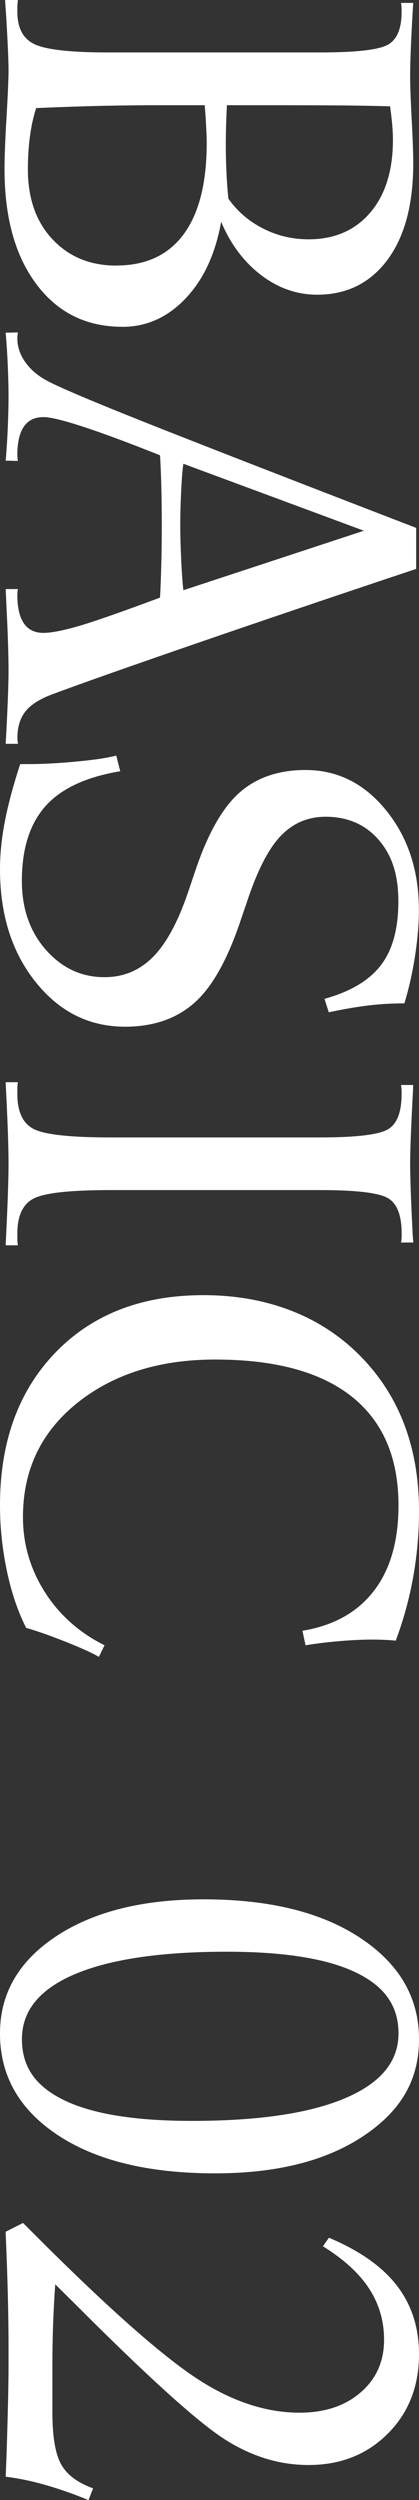
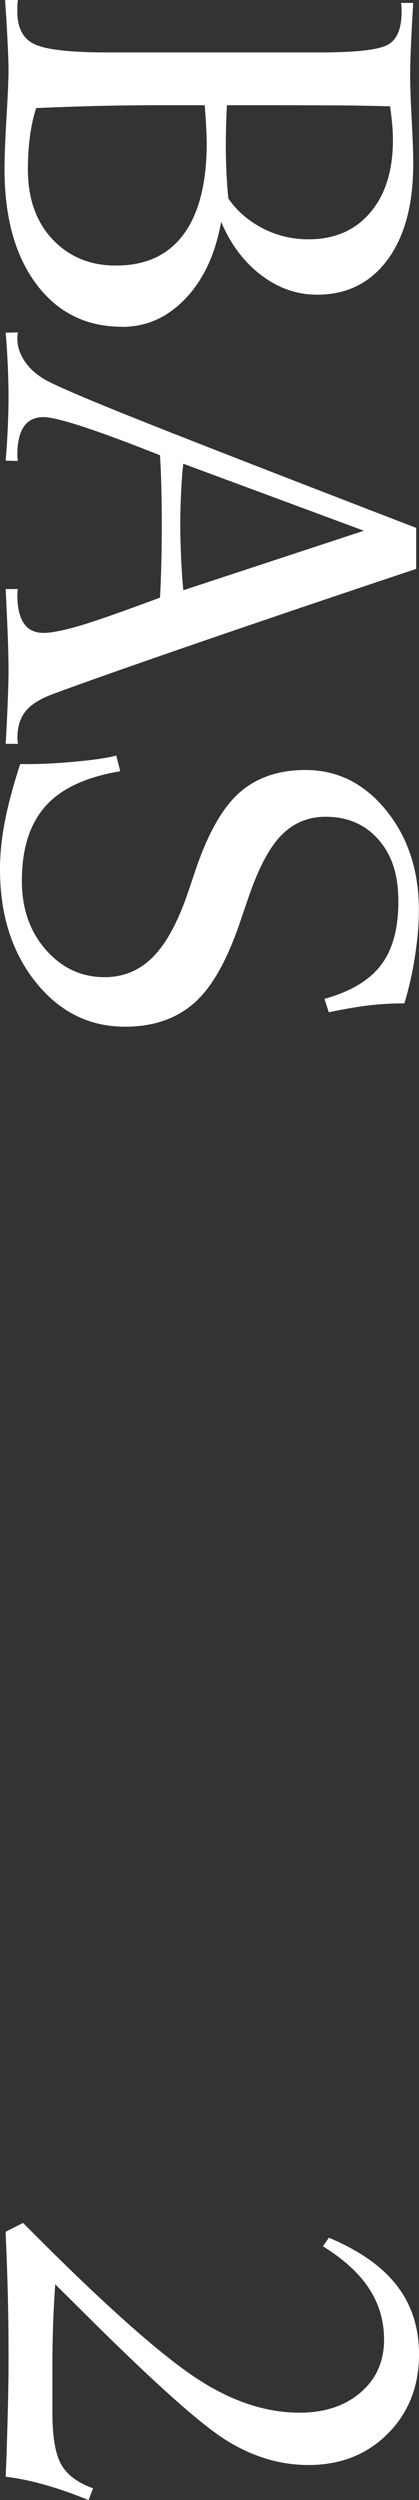
<svg xmlns="http://www.w3.org/2000/svg" width="64.78" height="385.66" viewBox="0 0 64.78 385.66">
  <rect x="0" y="0" width="64.78" height="385.66" fill="#333333" stroke="none" />
  <defs>
    <style>.d{fill:#fff;}</style>
  </defs>
  <g id="a" />
  <g id="b">
    <g id="c">
      <g>
        <path class="d" d="M18.9,50.41c-5.57,0-9.99-2.19-13.27-6.57C2.34,39.46,.7,33.54,.7,26.1c0-1.88,.1-4.54,.31-8,.2-3.46,.31-5.89,.31-7.29s-.12-4.13-.35-8.09c-.09-1.2-.15-2.11-.18-2.72h1.98c-.03,.15-.05,.36-.07,.64-.02,.28-.02,.67-.02,1.16,0,2.58,.93,4.27,2.79,5.08,1.86,.81,5.57,1.21,11.14,1.21H49.48c5.39,0,8.84-.37,10.35-1.12,1.51-.75,2.26-2.47,2.26-5.16,0-.38,0-.66-.02-.83-.02-.18-.04-.35-.07-.53h1.89l-.04,.53c-.29,4.89-.44,8.47-.44,10.72,0,1.49,.08,3.74,.24,6.75,.16,3,.24,5.25,.24,6.75,0,6.36-1.33,11.32-4,14.9-2.67,3.57-6.28,5.36-10.85,5.36-3.14,0-6.03-1.01-8.68-3.03-2.65-2.02-4.71-4.76-6.17-8.22-.88,4.95-2.71,8.89-5.49,11.82-2.78,2.93-6.05,4.39-9.8,4.39Zm-.92-9.45c4.57,0,8.04-1.61,10.42-4.83,2.37-3.22,3.56-7.91,3.56-14.06,0-.85-.06-2.24-.18-4.17-.06-.76-.1-1.32-.13-1.67h-7.38c-2.4,0-5.1,.03-8.11,.09-3,.06-6.53,.18-10.57,.35-.44,1.35-.76,2.83-.97,4.44-.21,1.61-.31,3.28-.31,5.01,0,4.51,1.27,8.11,3.82,10.81,2.55,2.7,5.83,4.04,9.84,4.04Zm29.71-4.04c4.01,0,7.19-1.37,9.54-4.11,2.34-2.74,3.52-6.48,3.52-11.23,0-.76-.04-1.55-.11-2.35-.07-.81-.18-1.75-.33-2.83-3.16-.09-6.49-.14-9.98-.15-3.49-.02-8.57-.02-15.25-.02-.06,1.2-.1,2.32-.13,3.36-.03,1.04-.04,2.01-.04,2.92,0,1.38,.04,2.8,.11,4.28,.07,1.48,.17,2.76,.29,3.85,1.35,1.93,3.12,3.46,5.32,4.59,2.2,1.13,4.56,1.69,7.08,1.69Z" />
-         <path class="d" d="M.88,114.74c.03-.5,.07-1.29,.13-2.37,.2-4.01,.31-6.97,.31-8.88,0-2.31-.1-5.57-.31-9.76-.06-1.26-.1-2.21-.13-2.86h1.89c-.06,.29-.09,.6-.09,.92,0,1.93,.34,3.39,1.01,4.37,.67,.98,1.68,1.47,3.03,1.47,1.2,0,3.01-.35,5.43-1.05s6.61-2.17,12.59-4.39c.09-1.58,.15-3.3,.2-5.14s.07-3.87,.07-6.06-.02-4.24-.07-6.04-.11-3.38-.2-4.72c-.82-.32-1.98-.78-3.47-1.36-7.85-3.02-12.7-4.53-14.55-4.53-1.35,0-2.36,.49-3.03,1.47-.67,.98-1.01,2.44-1.01,4.37,0,.29,.03,.6,.09,.92l-1.89-.04c.15-1.76,.26-3.49,.33-5.21,.07-1.71,.11-3.27,.11-4.68s-.04-2.92-.11-4.64c-.07-1.71-.18-3.45-.33-5.21l1.89-.04c-.06,.29-.09,.6-.09,.92,0,1.32,.43,2.57,1.3,3.76,.86,1.19,2.09,2.18,3.67,2.97,2.14,1.08,7.19,3.21,15.16,6.37,7.97,3.16,21.81,8.54,41.53,16.13v6.33c-12.66,4.22-24.16,8.11-34.5,11.67-10.34,3.56-17.59,6.12-21.75,7.67-1.96,.73-3.35,1.62-4.17,2.66-.82,1.04-1.23,2.4-1.23,4.06,0,.32,.03,.63,.09,.92H.88Zm27.47-23.69l27.91-9.18-27.91-10.33c-.15,1.03-.26,2.48-.35,4.37s-.13,3.58-.13,5.08,.04,3.13,.13,5.1c.09,1.96,.2,3.62,.35,4.97Z" />
+         <path class="d" d="M.88,114.74c.03-.5,.07-1.29,.13-2.37,.2-4.01,.31-6.97,.31-8.88,0-2.31-.1-5.57-.31-9.76-.06-1.26-.1-2.21-.13-2.86h1.89c-.06,.29-.09,.6-.09,.92,0,1.93,.34,3.39,1.01,4.37,.67,.98,1.68,1.47,3.03,1.47,1.2,0,3.01-.35,5.43-1.05s6.61-2.17,12.59-4.39c.09-1.58,.15-3.3,.2-5.14s.07-3.87,.07-6.06-.02-4.24-.07-6.04-.11-3.38-.2-4.72c-.82-.32-1.98-.78-3.47-1.36-7.85-3.02-12.7-4.53-14.55-4.53-1.35,0-2.36,.49-3.03,1.47-.67,.98-1.01,2.44-1.01,4.37,0,.29,.03,.6,.09,.92l-1.89-.04c.15-1.76,.26-3.49,.33-5.21,.07-1.71,.11-3.27,.11-4.68s-.04-2.92-.11-4.64c-.07-1.71-.18-3.45-.33-5.21l1.89-.04c-.06,.29-.09,.6-.09,.92,0,1.32,.43,2.57,1.3,3.76,.86,1.19,2.09,2.18,3.67,2.97,2.14,1.08,7.19,3.21,15.16,6.37,7.97,3.16,21.81,8.54,41.53,16.13v6.33c-12.66,4.22-24.16,8.11-34.5,11.67-10.34,3.56-17.59,6.12-21.75,7.67-1.96,.73-3.35,1.62-4.17,2.66-.82,1.04-1.23,2.4-1.23,4.06,0,.32,.03,.63,.09,.92H.88m27.47-23.69l27.91-9.18-27.91-10.33c-.15,1.03-.26,2.48-.35,4.37s-.13,3.58-.13,5.08,.04,3.13,.13,5.1c.09,1.96,.2,3.62,.35,4.97Z" />
        <path class="d" d="M19.34,158.38c-5.54,0-10.14-2.29-13.82-6.88-3.68-4.59-5.52-10.39-5.52-17.42,0-2.31,.25-4.77,.75-7.36s1.29-5.54,2.37-8.85h1.27c2.2,0,4.69-.13,7.49-.4,2.8-.26,4.83-.57,6.09-.92l.62,2.42c-5.3,.88-9.16,2.68-11.58,5.41s-3.63,6.56-3.63,11.51c0,4.28,1.24,7.82,3.71,10.63,2.48,2.81,5.5,4.22,9.07,4.22,2.96,0,5.48-1.06,7.56-3.19,2.08-2.12,3.91-5.56,5.49-10.31l.92-2.72c1.93-5.8,4.22-9.87,6.86-12.22,2.64-2.34,6.05-3.52,10.24-3.52,4.95,0,9.11,2.08,12.48,6.24,3.37,4.16,5.05,9.27,5.05,15.34,0,2.17-.2,4.53-.59,7.08s-.94,4.99-1.65,7.34c-1.82,0-3.58,.09-5.3,.29-1.71,.19-3.85,.55-6.39,1.08l-.66-2.07c4.01-1.11,6.92-2.84,8.72-5.19,1.8-2.34,2.7-5.62,2.7-9.84s-1.03-7.19-3.08-9.54c-2.05-2.34-4.78-3.52-8.17-3.52-2.72,0-5.03,.98-6.92,2.94-1.89,1.96-3.63,5.33-5.21,10.11l-.92,2.68c-2.05,6.21-4.47,10.54-7.25,12.99-2.78,2.45-6.36,3.67-10.72,3.67Z" />
-         <path class="d" d="M.88,192.13c0-.21,.01-.53,.04-.97,.26-5.27,.4-9.16,.4-11.65s-.13-6.33-.4-11.6c-.03-.47-.04-.79-.04-.97h1.89c-.03,.15-.05,.33-.07,.55-.02,.22-.02,.64-.02,1.25,0,2.78,.86,4.6,2.59,5.45,1.73,.85,5.67,1.27,11.82,1.27H49.48c5.45,0,8.91-.4,10.39-1.19,1.48-.79,2.22-2.64,2.22-5.54,0-.38,0-.66-.02-.83-.02-.18-.04-.35-.07-.53h1.89c-.03,.2-.04,.5-.04,.88-.29,5.39-.44,9.14-.44,11.25s.13,5.86,.4,11.07c.03,.47,.06,.83,.09,1.1h-1.89c.03-.18,.05-.35,.07-.53,.01-.18,.02-.45,.02-.83,0-2.9-.74-4.75-2.22-5.54-1.48-.79-4.94-1.19-10.39-1.19H17.09c-6.15,0-10.09,.42-11.82,1.27-1.73,.85-2.59,2.67-2.59,5.45,0,.62,0,1.03,.02,1.25,.01,.22,.04,.4,.07,.55H.88Z" />
-         <path class="d" d="M15.29,255.59c-1.05-.62-2.77-1.39-5.14-2.33-2.37-.94-4.41-1.66-6.11-2.15-1.29-2.55-2.29-5.5-2.99-8.85-.7-3.35-1.05-6.7-1.05-10.04,0-9.79,2.85-17.64,8.55-23.55,5.7-5.92,13.34-8.88,22.92-8.88s17.93,3.08,24.08,9.23,9.23,14.18,9.23,24.08c0,3.43-.3,6.82-.9,10.17-.6,3.35-1.5,6.63-2.7,9.82-.53-.06-1.11-.1-1.76-.13-.64-.03-1.26-.04-1.85-.04-1.55,0-3.26,.08-5.12,.24-1.86,.16-3.6,.37-5.21,.64l-.48-2.24c4.8-.79,8.48-2.83,11.03-6.13s3.82-7.7,3.82-13.21c0-7.35-2.4-12.94-7.21-16.77-4.81-3.82-11.85-5.73-21.14-5.73-8.64,0-15.75,2.24-21.34,6.72s-8.37,10.34-8.37,17.58c0,4.16,1.12,8,3.36,11.54,2.24,3.53,5.32,6.28,9.25,8.24l-.88,1.8Z" />
-         <path class="d" d="M33.27,335.26c-10.28,0-18.4-1.97-24.35-5.91-5.95-3.94-8.92-9.16-8.92-15.67,0-6.15,2.88-11.14,8.64-14.96s13.37-5.73,22.83-5.73c10.2,0,18.3,2,24.3,6,6.01,4,9.01,9.19,9.01,15.58s-2.88,11.14-8.64,14.96-13.38,5.73-22.87,5.73Zm-3.6-8.09c10.25,0,18.14-1.16,23.66-3.49,5.52-2.33,8.28-5.66,8.28-10s-2.23-7.34-6.68-9.45c-4.45-2.11-11.07-3.16-19.86-3.16-10.22,0-18.06,1.16-23.51,3.47-5.45,2.31-8.17,5.65-8.17,10.02s2.2,7.34,6.59,9.45,10.96,3.16,19.69,3.16Z" />
        <path class="d" d="M13.67,385.66c-2.26-.94-4.47-1.71-6.64-2.33-2.17-.62-4.22-1.04-6.15-1.27,.03-.7,.07-1.79,.13-3.25,.2-6.33,.31-10.94,.31-13.84v-2.68c0-5.27-.15-11.16-.44-17.67v-.35l2.68-1.36,1.8,1.8c10.78,10.78,18.95,18.05,24.5,21.82,5.55,3.76,11.04,5.65,16.46,5.65,3.87,0,7.01-1.04,9.43-3.12,2.42-2.08,3.63-4.79,3.63-8.13,0-2.9-.77-5.53-2.31-7.89-1.54-2.36-3.92-4.53-7.14-6.53l.92-1.32c4.75,1.99,8.25,4.46,10.52,7.4,2.27,2.94,3.41,6.47,3.41,10.57,0,4.95-1.61,9.04-4.83,12.26-3.22,3.22-7.31,4.83-12.26,4.83-4.48,0-8.8-1.32-12.94-3.96-4.15-2.64-11.83-9.57-23.05-20.79l-3.16-3.12c-.15,2.14-.26,4.19-.33,6.15-.07,1.96-.11,4.1-.11,6.42v7.21c0,3.66,.44,6.31,1.32,7.93s2.53,2.88,4.97,3.76l-.7,1.8Z" />
      </g>
    </g>
  </g>
</svg>